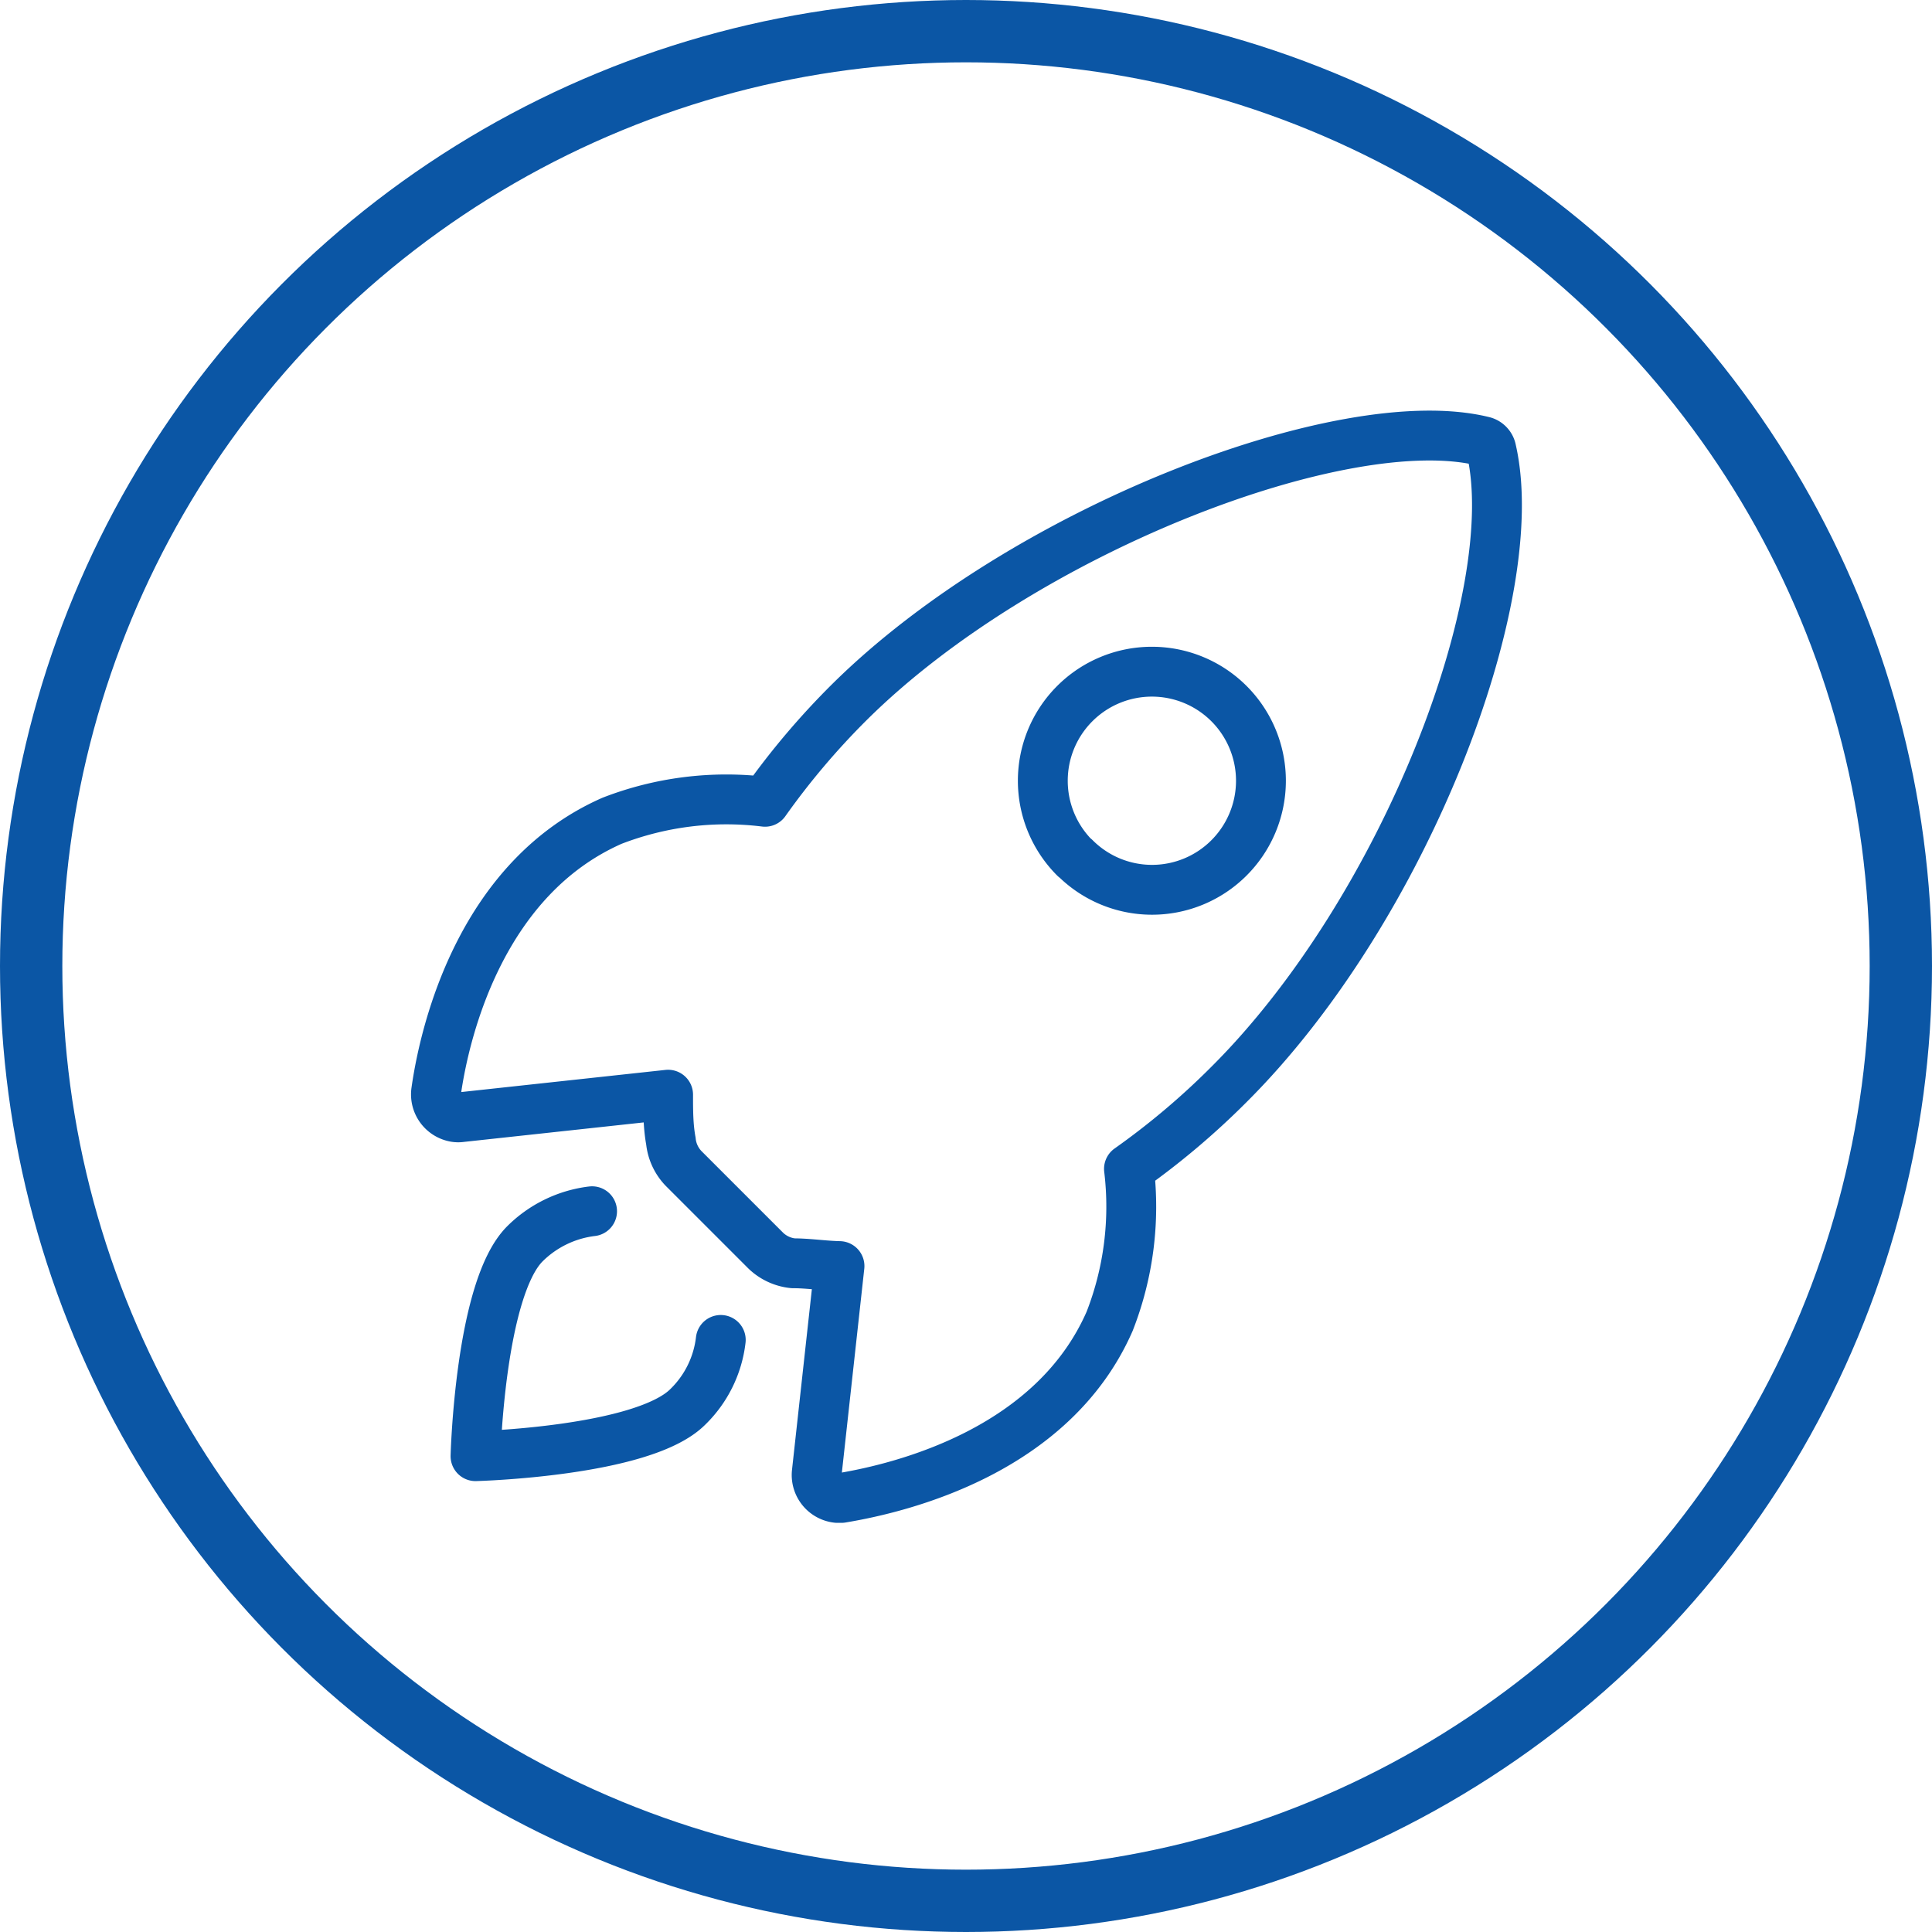
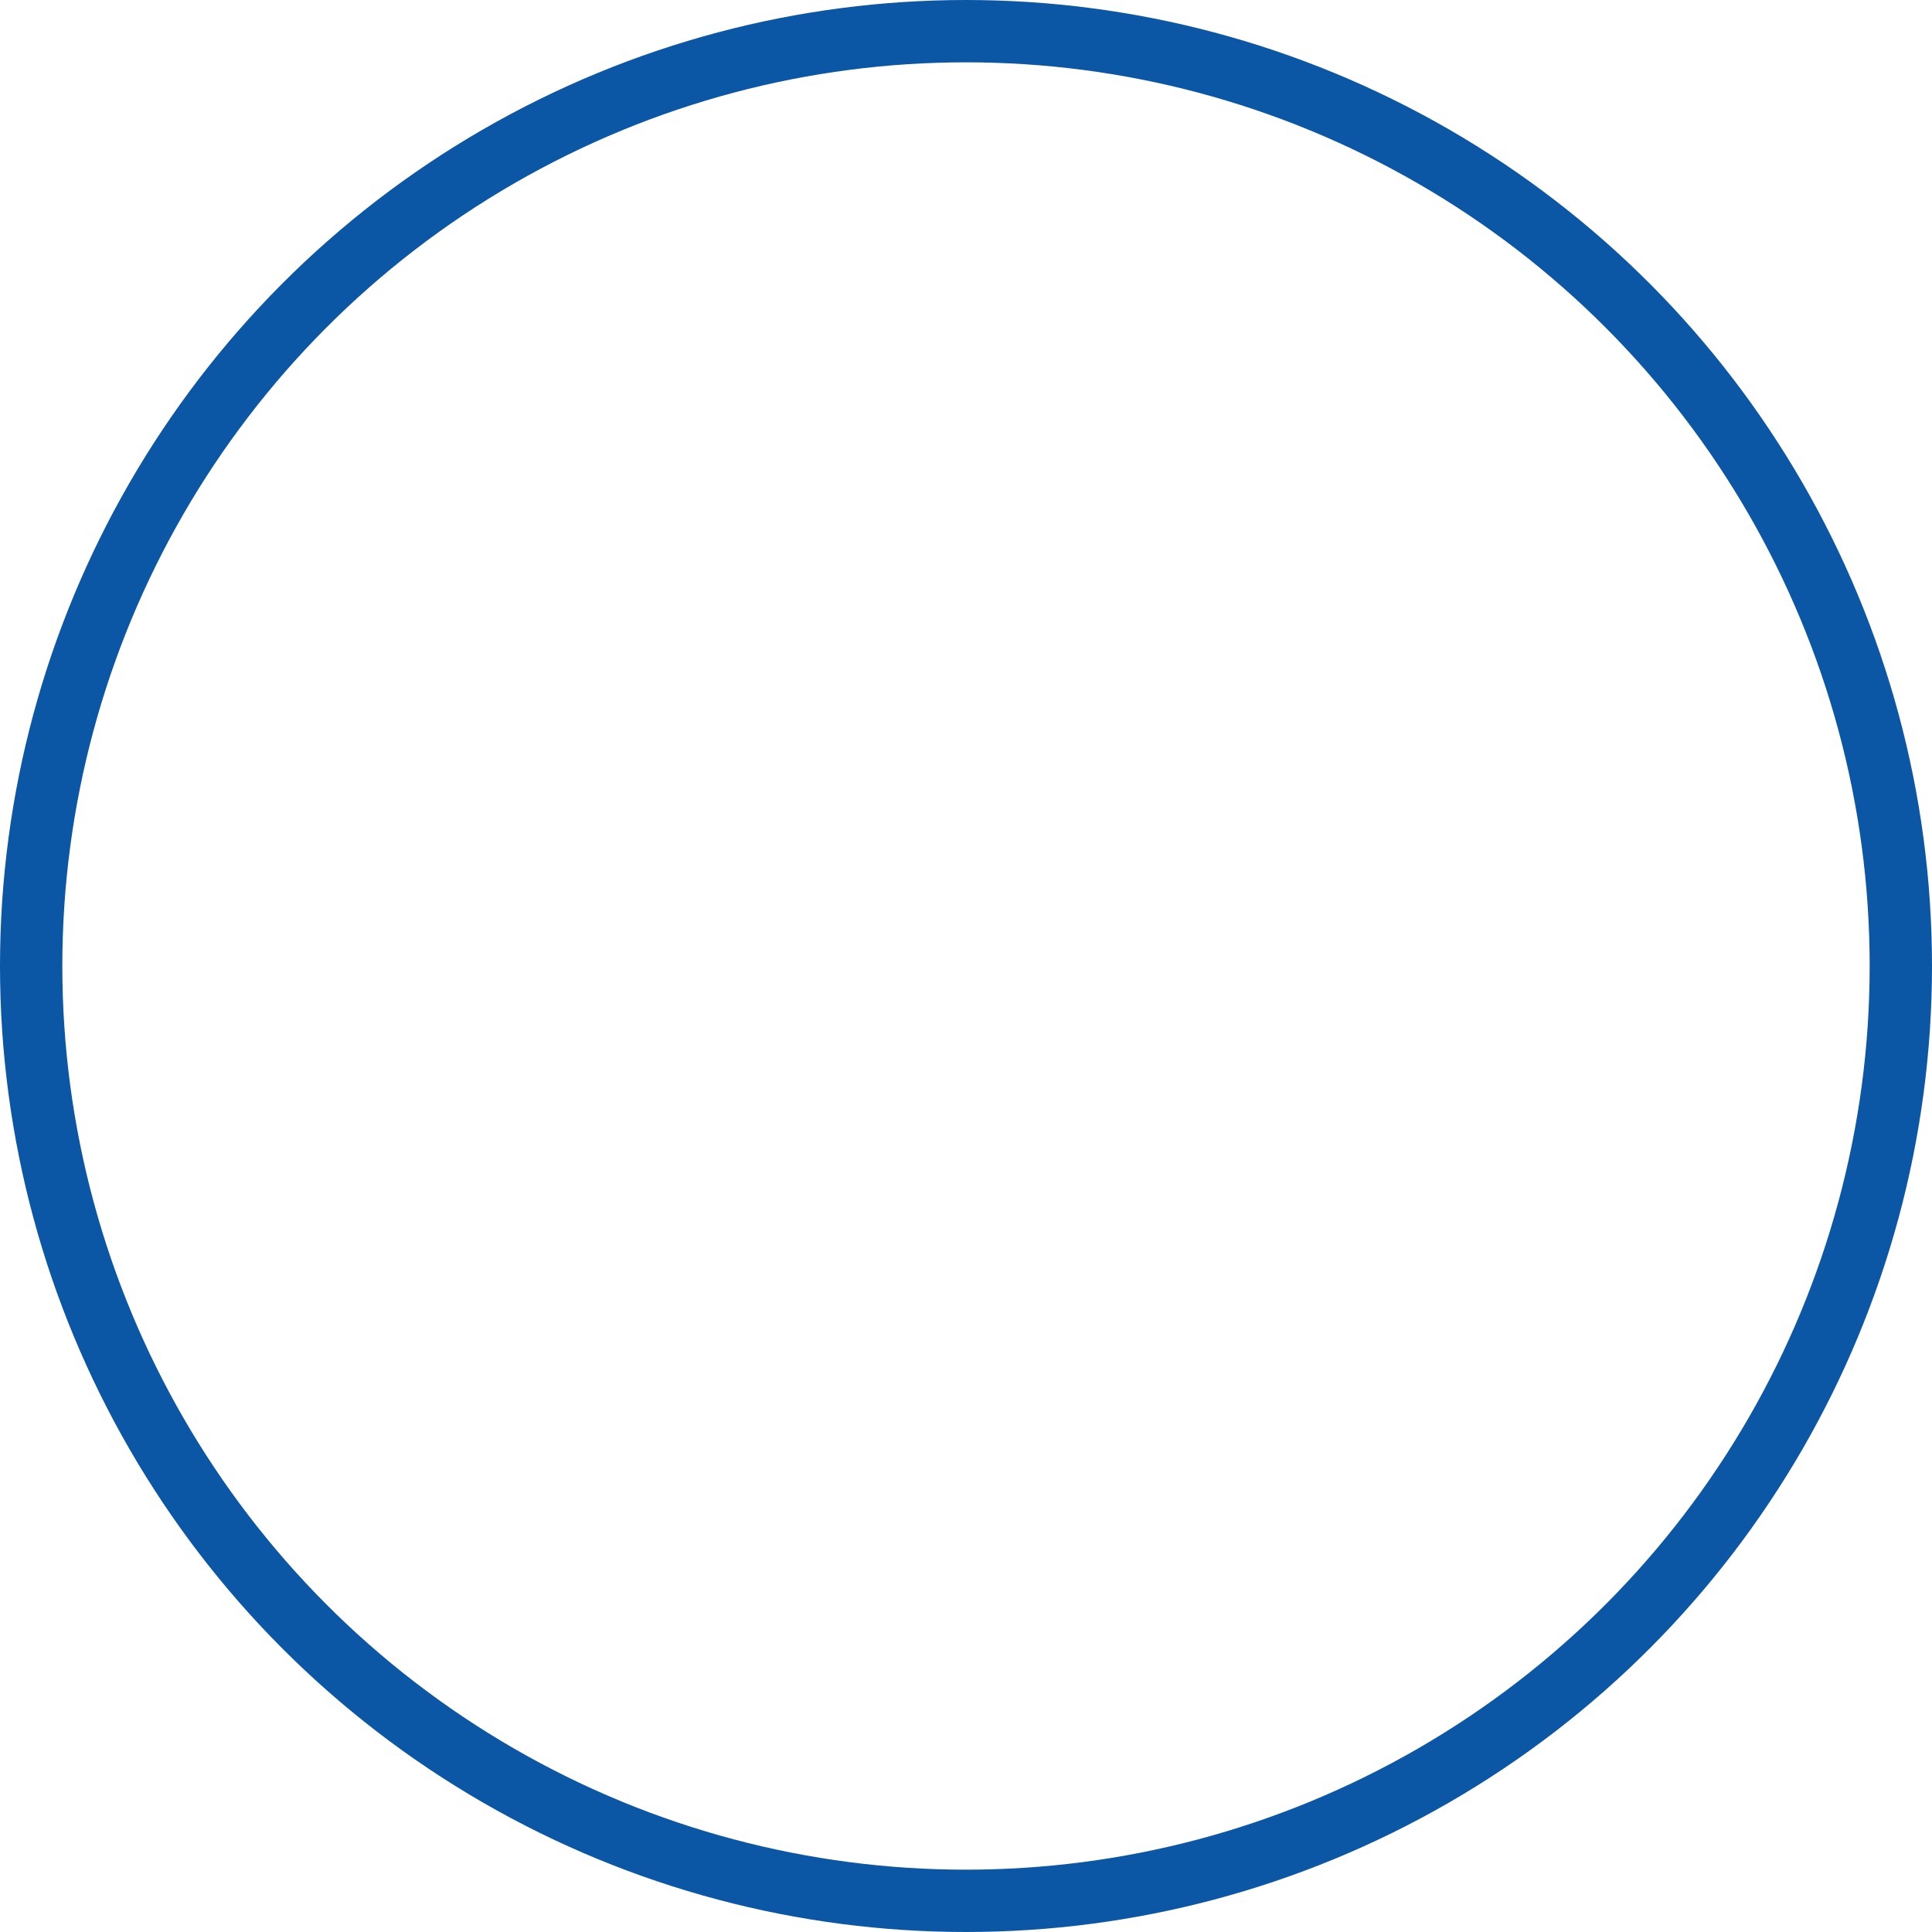
<svg xmlns="http://www.w3.org/2000/svg" viewBox="0 0 62 62">
  <g data-name="Layer 2">
    <g data-name="Layer 1" fill="none" stroke="#0b56a5">
      <circle cx="31" cy="31" r="30" stroke-width="2" />
-       <path d="M19 38.87a3.68 3.68 0 00-2.16 1.05c-1.44 1.45-1.58 6.81-1.58 6.81s5.37-.14 6.81-1.58A3.57 3.57 0 0023.13 43m11.36-15.47a3.5 3.5 0 114.95 0h0a3.49 3.49 0 01-4.94 0zm13.37-13.09a.35.35 0 00-.27-.28c-4.46-1.09-14.75 2.84-20.33 8.37a24.39 24.39 0 00-2.71 3.2 10.16 10.16 0 00-4.91.61C15.51 28.16 14.3 32.91 14 35a.74.74 0 00.61.85.61.61 0 00.19 0l6.64-.72c0 .5 0 1 .09 1.49a1.48 1.48 0 00.44.91l2.57 2.57a1.48 1.48 0 00.91.44c.49 0 1 .08 1.49.09l-.73 6.64a.74.74 0 00.66.8H27c2-.33 6.8-1.53 8.61-5.67a10.1 10.1 0 00.62-4.89 24.48 24.48 0 003.21-2.71c5.64-5.62 9.49-15.69 8.42-20.36z" stroke-linecap="round" stroke-linejoin="round" stroke-width="1.6" />
    </g>
  </g>
</svg>